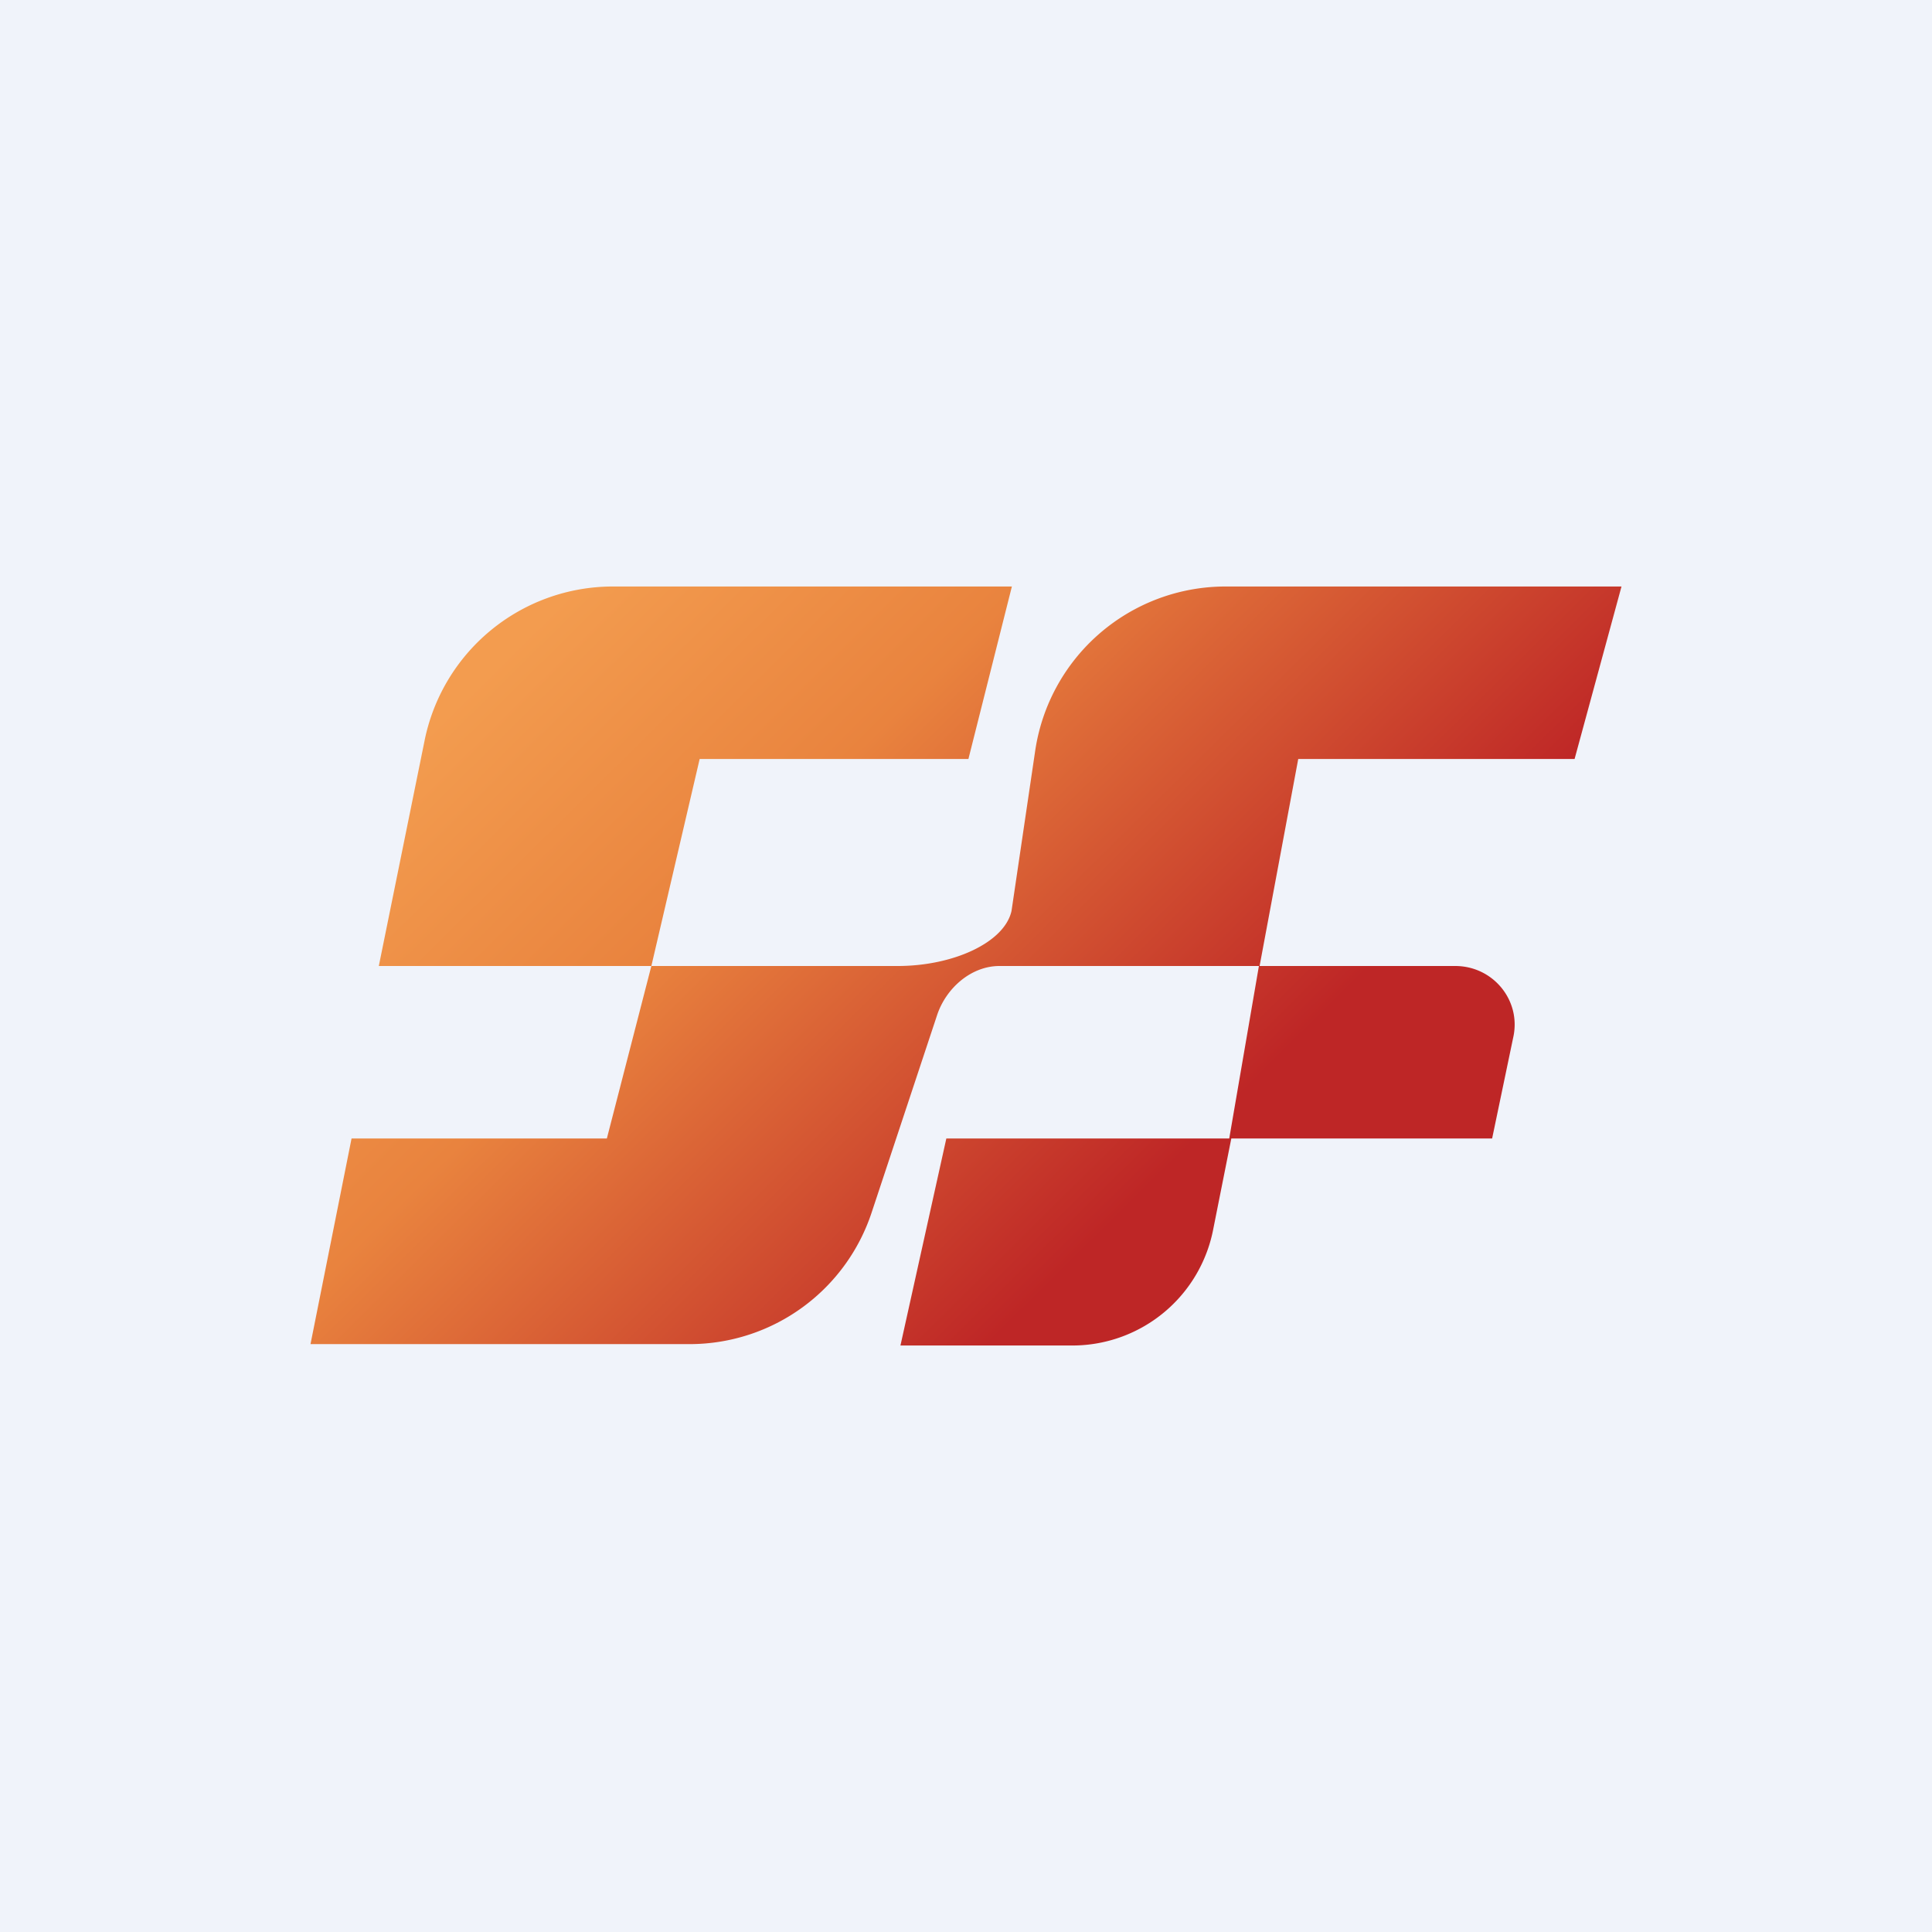
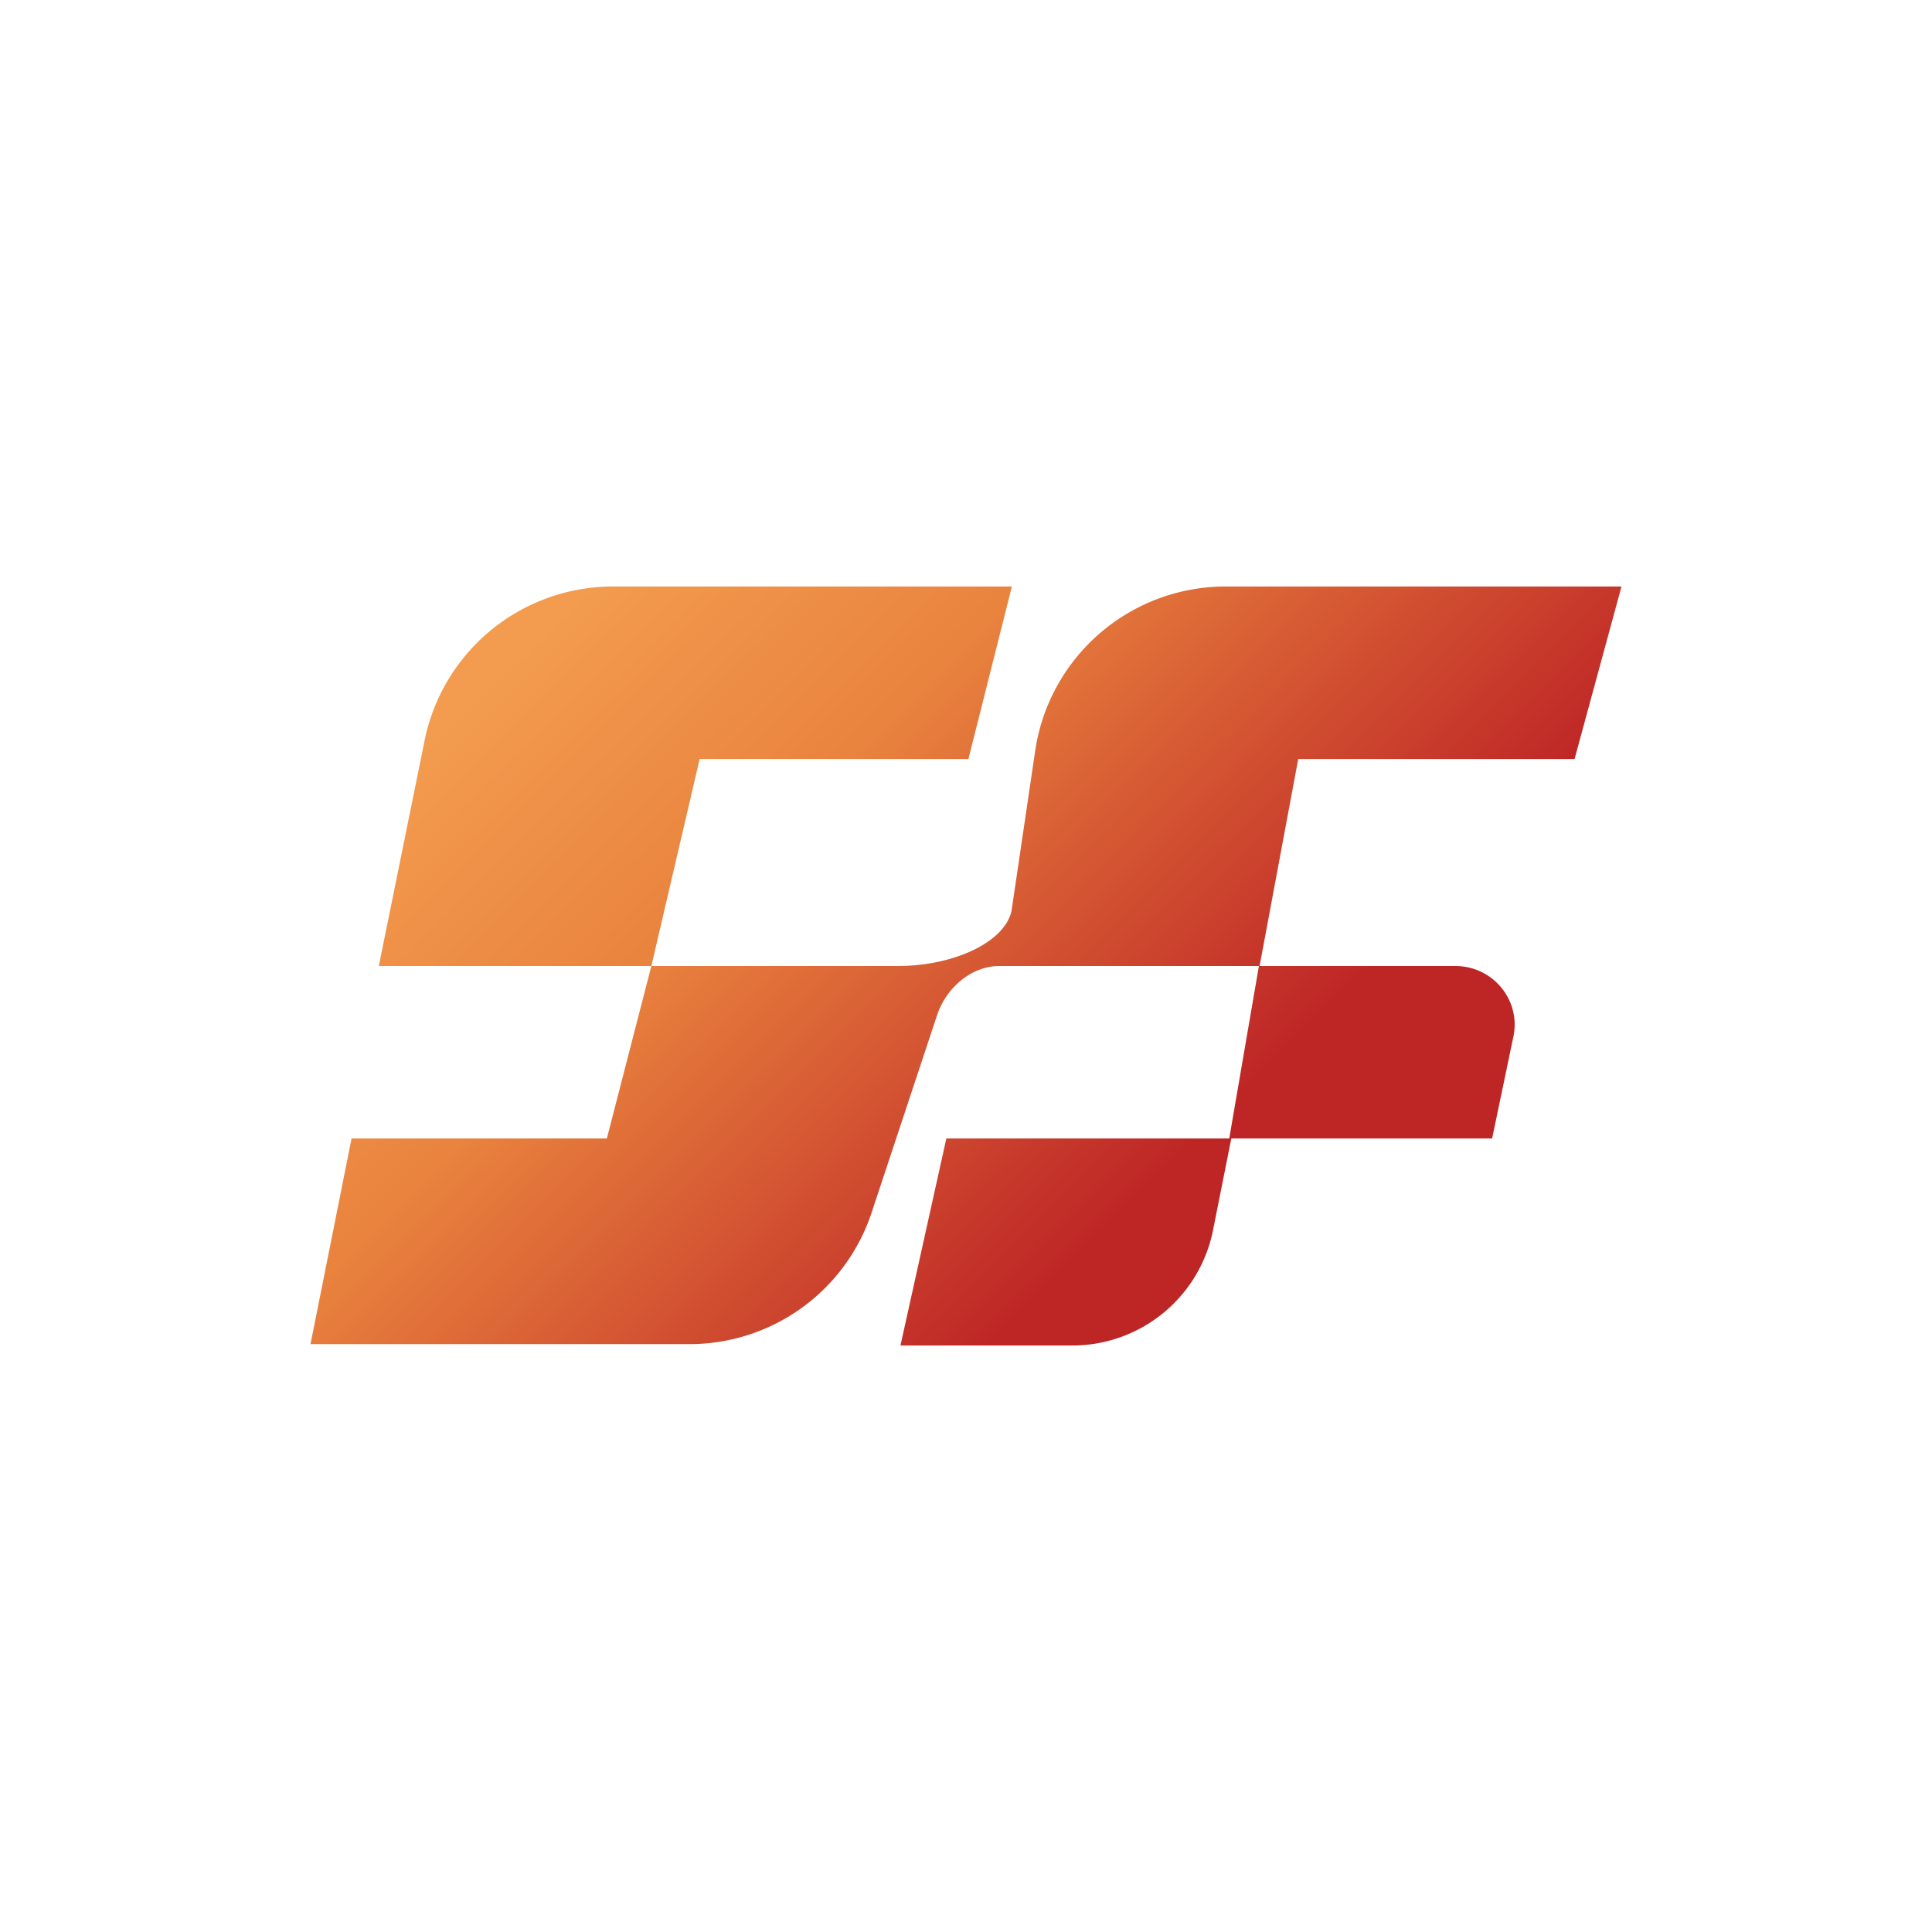
<svg xmlns="http://www.w3.org/2000/svg" width="56" height="56" viewBox="0 0 56 56">
-   <path fill="#F0F3FA" d="M0 0h56v56H0z" />
  <path d="M20.02 38.96H9L10.19 33h7.4l1.29-5h7.14c1.61 0 3.1-.68 3.3-1.6L30 21.8A5.58 5.58 0 0 1 35.49 17H47l-1.36 5h-8.01l-1.12 6h5.67c1.09 0 1.9.98 1.69 2.03L43.25 33h-7.56l-.52 2.61A4.16 4.16 0 0 1 31.12 39H26.1l1.33-6h8.2l.86-5h-7.52c-.82 0-1.55.64-1.81 1.43l-1.89 5.7a5.56 5.56 0 0 1-5.26 3.83ZM20.28 22l-1.4 6h-7.9l1.32-6.5a5.57 5.57 0 0 1 5.44-4.5h11.59l-1.26 5h-7.8Z" fill="url(#avbji4g5y)" />
  <defs>
    <linearGradient id="avbji4g5y" x1="11.94" y1="21.63" x2="28.88" y2="38.76" gradientUnits="userSpaceOnUse">
      <stop stop-color="#F39C4F" />
      <stop offset=".38" stop-color="#E9833E" />
      <stop offset="1" stop-color="#BE2626" />
    </linearGradient>
  </defs>
</svg>